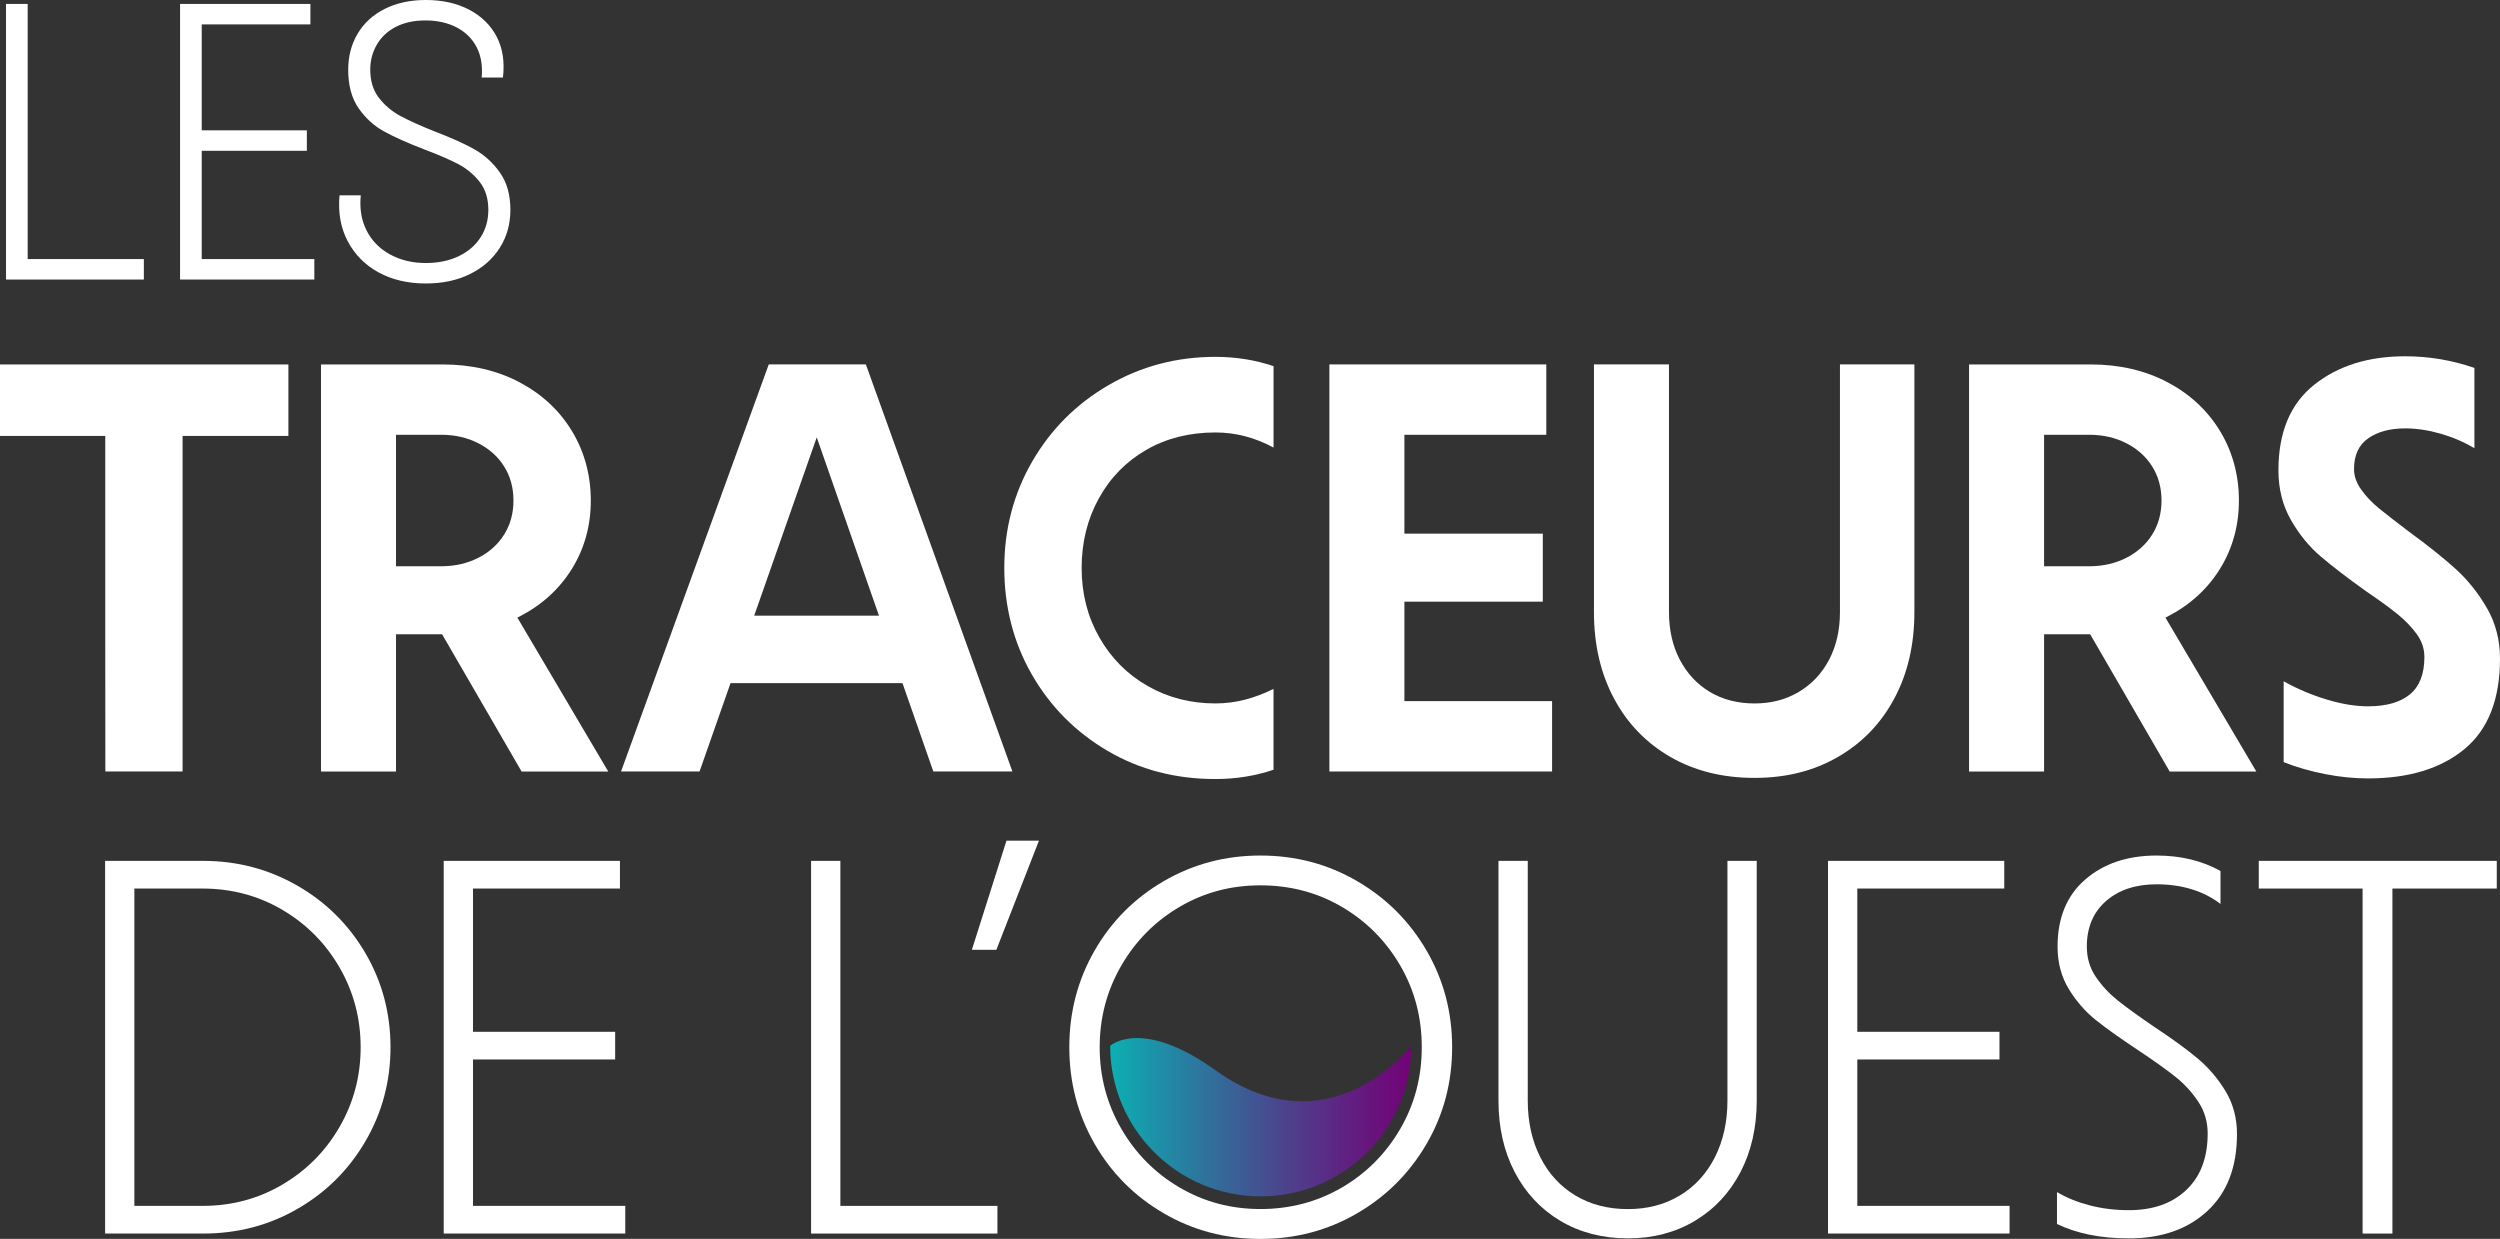
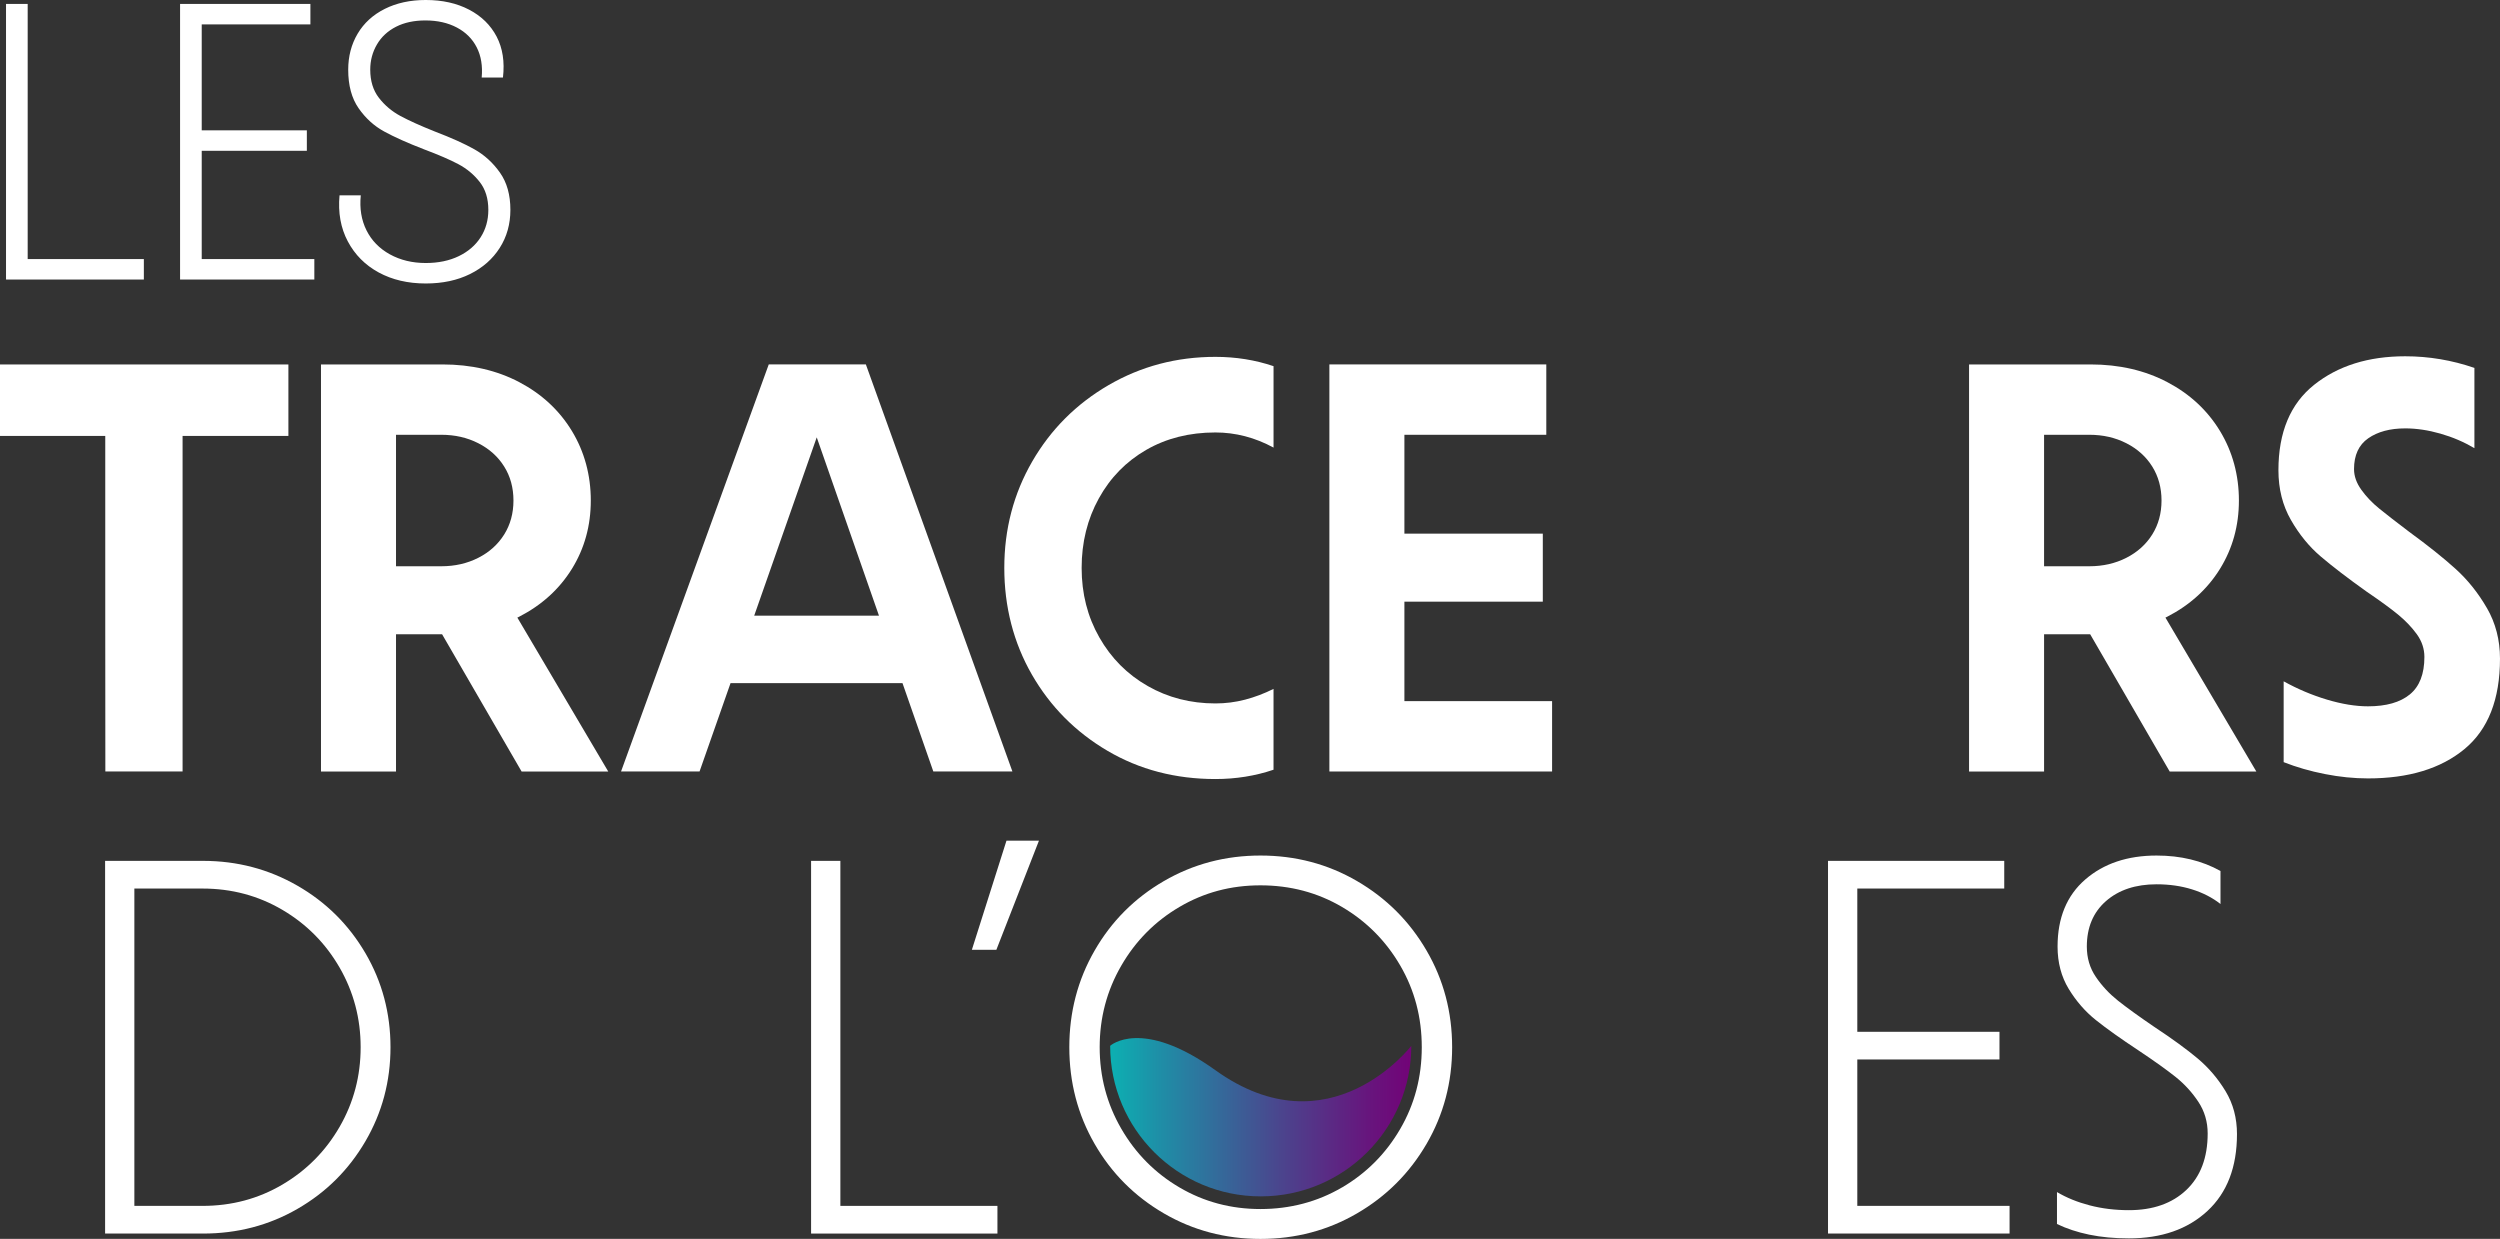
<svg xmlns="http://www.w3.org/2000/svg" id="Calque_1" data-name="Calque 1" viewBox="0 0 1074.73 532.59">
  <rect x="0" y="0" width="1074.73" height="532.59" fill="#333333" stroke="none" />
  <defs>
    <style>
      .cls-1 {
        fill: #fff;
      }

      .cls-2 {
        fill: url(#Dégradé_sans_nom_3);
      }
    </style>
    <linearGradient id="Dégradé_sans_nom_3" data-name="Dégradé sans nom 3" x1="477.24" y1="480.28" x2="606.71" y2="480.28" gradientUnits="userSpaceOnUse">
      <stop offset="0" stop-color="#0cb0b2" />
      <stop offset=".16" stop-color="#1e8fa7" />
      <stop offset=".57" stop-color="#4b448d" />
      <stop offset=".86" stop-color="#67157d" />
      <stop offset="1" stop-color="#720377" />
    </linearGradient>
  </defs>
  <g>
-     <path class="cls-1" d="M2.59,1.69H11.9V111.37H61.84v8.8H2.59V1.69Z" />
+     <path class="cls-1" d="M2.59,1.69H11.9V111.37H61.84v8.8H2.59V1.69" />
    <path class="cls-1" d="M77.41,1.69h56.03V10.49h-46.72V111.37h48.41v8.8h-57.72V1.69Zm8.46,54.33h46.04v8.8h-46.04v-8.8Z" />
    <path class="cls-1" d="M162.8,117.13c-5.81-3.16-10.24-7.62-13.29-13.37s-4.23-12.36-3.55-19.8h9.14c-.57,5.64,.25,10.66,2.45,15.06,2.2,4.4,5.56,7.84,10.07,10.33,4.51,2.48,9.65,3.72,15.4,3.72,5.42,0,10.16-.99,14.22-2.96,4.06-1.97,7.19-4.68,9.39-8.12,2.2-3.44,3.3-7.36,3.3-11.76,0-4.85-1.24-8.86-3.72-12.02-2.48-3.16-5.53-5.7-9.14-7.62-3.61-1.92-8.58-4.06-14.89-6.43-7-2.71-12.67-5.25-17.01-7.62-4.35-2.37-8.01-5.7-11-9.99-2.99-4.29-4.48-9.82-4.48-16.59,0-5.75,1.35-10.92,4.06-15.49,2.71-4.57,6.6-8.12,11.68-10.66,5.08-2.54,10.94-3.81,17.6-3.81,7.11,0,13.31,1.38,18.62,4.15,5.3,2.77,9.25,6.63,11.85,11.59,2.59,4.97,3.5,10.83,2.71,17.6h-9.14c.45-4.97-.25-9.28-2.12-12.95-1.86-3.67-4.71-6.52-8.55-8.55-3.84-2.03-8.35-3.05-13.54-3.05-4.85,0-9.06,.9-12.61,2.71-3.55,1.81-6.29,4.34-8.21,7.62-1.92,3.28-2.88,6.89-2.88,10.83,0,4.85,1.24,8.89,3.72,12.1,2.48,3.21,5.56,5.81,9.22,7.79,3.67,1.98,8.6,4.21,14.81,6.69,7.11,2.71,12.81,5.28,17.1,7.7,4.29,2.43,7.93,5.75,10.92,9.99,2.99,4.23,4.48,9.56,4.48,16,0,6.09-1.52,11.54-4.57,16.33-3.05,4.8-7.31,8.55-12.78,11.26-5.47,2.71-11.82,4.06-19.04,4.06-7.67,0-14.42-1.58-20.23-4.74Z" />
  </g>
  <g>
    <polygon class="cls-1" points="0 187.41 45.25 187.41 45.25 270.56 45.29 331.66 78.49 331.66 78.49 262.33 78.49 187.41 123.98 187.41 123.98 156.67 0 156.67 0 187.41" />
    <path class="cls-1" d="M223.11,265.16c9.75-5,17.33-11.88,22.75-20.62,5.41-8.75,8.12-18.54,8.12-29.38s-2.71-20.96-8.12-29.87c-5.42-8.91-12.96-15.92-22.62-21-9.67-5.08-20.67-7.62-33-7.62h-52.25v175h32.25v-59h19.75s.04,0,.06,0l34.18,59h37.25l-39.08-66.17c.23-.11,.47-.21,.7-.33Zm-52.87-78.25h19.5c5.83,0,11.13,1.21,15.87,3.63,4.75,2.42,8.46,5.75,11.12,10,2.67,4.25,4,9.13,4,14.63s-1.34,10.38-4,14.63c-2.67,4.25-6.37,7.59-11.12,10-4.75,2.42-10.04,3.63-15.87,3.63h-19.5v-56.5Z" />
    <path class="cls-1" d="M330.48,156.66l-63.5,175h33.75l13.33-38h73.91l13.26,38h34l-63-175h-41.75Zm-6.25,108l26.88-76.65,26.75,76.65h-53.62Z" />
    <path class="cls-1" d="M476.61,165.53c-13.92,8.09-24.87,19.04-32.87,32.87-8,13.84-12,29.09-12,45.75s3.96,32.12,11.87,45.87c7.92,13.75,18.75,24.67,32.5,32.75,13.75,8.09,29.21,12.13,46.37,12.13,8.83,0,17.16-1.34,25-4v-34.75c-4,2-8.08,3.54-12.25,4.63-4.17,1.09-8.42,1.62-12.75,1.62-10.67,0-20.37-2.5-29.12-7.5-8.75-5-15.67-11.95-20.75-20.87-5.09-8.91-7.62-18.87-7.62-29.87s2.46-20.96,7.38-29.88c4.91-8.91,11.71-15.87,20.37-20.87,8.67-5,18.58-7.5,29.75-7.5,8.67,0,17,2.17,25,6.5v-35c-7.84-2.66-16.17-4-25-4-16.67,0-31.96,4.04-45.87,12.12Z" />
    <polygon class="cls-1" points="603.74 258.65 663.24 258.65 663.24 229.41 603.74 229.41 603.74 186.91 664.74 186.91 664.74 156.66 571.49 156.66 571.49 331.66 667.23 331.66 667.23 301.41 603.74 301.41 603.74 258.65" />
-     <path class="cls-1" d="M790.98,263.16c0,7.67-1.54,14.46-4.63,20.38-3.09,5.92-7.42,10.54-13,13.87-5.58,3.34-11.96,5-19.12,5s-13.75-1.66-19.25-5c-5.5-3.33-9.79-7.95-12.88-13.87-3.08-5.92-4.62-12.71-4.62-20.38v-106.5h-32.25v106.5c0,14,2.87,26.37,8.62,37.12,5.75,10.75,13.83,19.13,24.25,25.13,10.41,6,22.46,9,36.13,9s25.46-3,35.87-9c10.41-6,18.5-14.38,24.25-25.13,5.75-10.75,8.63-23.12,8.63-37.12v-106.5h-32v106.5Z" />
    <path class="cls-1" d="M931.61,265.16c9.75-5,17.33-11.88,22.75-20.62,5.41-8.75,8.13-18.54,8.13-29.38s-2.71-20.96-8.13-29.87c-5.42-8.91-12.96-15.92-22.63-21-9.67-5.08-20.67-7.62-33-7.62h-52.25v175h32.25v-59h19.75s.04,0,.07,0l34.18,59h37.25l-39.08-66.17c.23-.12,.47-.21,.7-.33Zm-52.88-78.25h19.5c5.83,0,11.12,1.21,15.87,3.63,4.75,2.42,8.46,5.75,11.12,10,2.66,4.25,4,9.13,4,14.63s-1.34,10.38-4,14.63c-2.67,4.25-6.38,7.59-11.12,10-4.75,2.42-10.04,3.63-15.87,3.63h-19.5v-56.5Z" />
    <path class="cls-1" d="M1069.11,261.41c-3.75-6.5-8.25-12.12-13.5-16.87-5.25-4.75-11.88-10.04-19.87-15.87-5.5-4.16-9.79-7.5-12.88-10-3.09-2.5-5.67-5.21-7.75-8.13-2.09-2.91-3.13-5.87-3.13-8.88,0-6,2.04-10.41,6.12-13.25,4.08-2.83,9.38-4.25,15.88-4.25,4.83,0,9.87,.75,15.12,2.25,5.25,1.5,10.12,3.59,14.63,6.25v-34.5c-9.67-3.33-19.59-5-29.75-5-15.84,0-28.88,4.09-39.13,12.25-10.25,8.17-15.37,20.42-15.37,36.75,0,8,1.79,15.12,5.37,21.37,3.58,6.25,7.87,11.5,12.88,15.75,5,4.25,11.58,9.3,19.75,15.12,5.66,3.84,10.12,7.09,13.37,9.75,3.25,2.67,5.96,5.5,8.13,8.5,2.16,3,3.25,6.25,3.25,9.75,0,7.33-2.09,12.71-6.25,16.12-4.17,3.42-10.17,5.12-18,5.12-5.34,0-11.21-.96-17.62-2.88-6.42-1.92-12.62-4.54-18.63-7.87v34.75c5.5,2.17,11.41,3.88,17.75,5.12,6.33,1.25,12.5,1.87,18.5,1.87,17.5,0,31.33-4.21,41.5-12.63,10.16-8.41,15.25-21.38,15.25-38.87,0-8-1.87-15.25-5.62-21.75Z" />
  </g>
  <g>
    <path class="cls-1" d="M45.18,370.08h42.12c14.65,0,28.15,3.55,40.51,10.64,12.36,7.1,22.12,16.79,29.3,29.07,7.17,12.29,10.76,25.75,10.76,40.4s-3.59,28.12-10.76,40.4c-7.17,12.29-16.9,21.98-29.19,29.07-12.28,7.1-25.83,10.64-40.63,10.64H45.18v-160.22Zm76.22,139.16c10.37-6.1,18.57-14.38,24.6-24.83,6.03-10.45,9.04-21.86,9.04-34.22s-3.02-23.76-9.04-34.22c-6.03-10.45-14.23-18.73-24.6-24.83-10.38-6.1-21.82-9.16-34.34-9.16h-29.3v136.42h29.3c12.51,0,23.96-3.05,34.34-9.16Z" />
-     <path class="cls-1" d="M190.75,370.08h75.76v11.9h-63.17v136.42h65.46v11.9h-78.05v-160.22Zm11.44,73.47h62.26v11.9h-62.26v-11.9Z" />
    <path class="cls-1" d="M348.68,370.08h12.59v148.32h67.52v11.9h-80.11v-160.22Z" />
    <path class="cls-1" d="M432.68,361.39h13.96l-18.31,46.92h-10.53l14.88-46.92Z" />
    <path class="cls-1" d="M500.32,521.61c-12.59-7.33-22.51-17.28-29.76-29.87-7.25-12.59-10.87-26.44-10.87-41.55s3.62-28.95,10.87-41.54c7.24-12.59,17.16-22.55,29.76-29.87,12.59-7.32,26.44-10.99,41.54-10.99s28.96,3.66,41.54,10.99c12.59,7.33,22.55,17.28,29.87,29.87,7.33,12.59,10.99,26.44,10.99,41.54s-3.66,28.96-10.99,41.55c-7.33,12.59-17.28,22.54-29.87,29.87-12.59,7.33-26.44,10.99-41.54,10.99s-28.96-3.66-41.54-10.99Zm76.56-11.1c10.53-6.18,18.89-14.57,25.06-25.18,6.18-10.61,9.27-22.32,9.27-35.14s-3.09-24.53-9.27-35.14c-6.18-10.6-14.53-19-25.06-25.18-10.53-6.18-22.2-9.27-35.02-9.27s-24.26,3.09-34.79,9.27c-10.53,6.18-18.89,14.61-25.06,25.29-6.18,10.68-9.27,22.36-9.27,35.02s3.09,24.34,9.27,35.02c6.18,10.68,14.53,19.11,25.06,25.29,10.53,6.18,22.12,9.27,34.79,9.27s24.49-3.09,35.02-9.27Z" />
-     <path class="cls-1" d="M670.73,524.81c-8.39-5.03-14.92-12.02-19.57-20.94-4.66-8.93-6.98-19.19-6.98-30.79v-103h12.59v103c0,9.15,1.79,17.28,5.38,24.38,3.58,7.1,8.62,12.59,15.11,16.48,6.48,3.89,14,5.84,22.54,5.84s15.83-1.95,22.32-5.84c6.48-3.89,11.52-9.39,15.11-16.48,3.58-7.09,5.38-15.22,5.38-24.38v-103h12.59v103c0,11.6-2.33,21.86-6.98,30.79-4.66,8.93-11.18,15.91-19.57,20.94-8.39,5.03-18,7.55-28.84,7.55s-20.68-2.52-29.07-7.55Z" />
    <path class="cls-1" d="M785.85,370.08h75.76v11.9h-63.17v136.42h65.46v11.9h-78.05v-160.22Zm11.45,73.47h62.26v11.9h-62.26v-11.9Z" />
    <path class="cls-1" d="M898.13,530.77c-5.12-1.07-9.73-2.59-13.85-4.58v-13.73c4.12,2.44,8.81,4.35,14.08,5.72,5.26,1.37,10.87,2.06,16.82,2.06,10.38,0,18.62-2.9,24.72-8.7,6.1-5.8,9.16-13.88,9.16-24.26,0-5.04-1.34-9.58-4.01-13.62-2.67-4.04-5.91-7.59-9.72-10.65-3.82-3.05-9.16-6.87-16.02-11.45-7.63-5.03-13.73-9.38-18.31-13.04-4.58-3.66-8.47-8.13-11.67-13.39-3.2-5.26-4.8-11.33-4.8-18.2,0-12.36,3.97-21.97,11.9-28.84,7.93-6.87,18.16-10.3,30.67-10.3,10.37,0,19.53,2.21,27.47,6.64v14.19c-3.51-2.75-7.59-4.84-12.25-6.29-4.66-1.45-9.72-2.18-15.22-2.18-9.01,0-16.25,2.41-21.75,7.21-5.49,4.81-8.24,11.33-8.24,19.57,0,4.89,1.29,9.24,3.89,13.05,2.59,3.82,5.76,7.21,9.5,10.19,3.74,2.97,8.96,6.75,15.68,11.33,7.63,5.03,13.81,9.54,18.54,13.5,4.73,3.97,8.74,8.66,12.02,14.08,3.28,5.42,4.92,11.56,4.92,18.43,0,14.19-4.23,25.22-12.7,33.07-8.47,7.86-19.73,11.79-33.76,11.79-6.26,0-11.94-.54-17.05-1.6Z" />
-     <path class="cls-1" d="M971.03,370.08h102.31v11.9h-102.31v-11.9Zm44.63,9.38h12.82v150.84h-12.82v-150.84Z" />
  </g>
  <path class="cls-2" d="M606.71,449.58c0,35.75-28.98,64.73-64.73,64.73s-64.73-28.98-64.73-64.73c0,0,13.45-12.32,45.24,10.49,49.2,35.31,84.23-10.49,84.23-10.49Z" />
</svg>